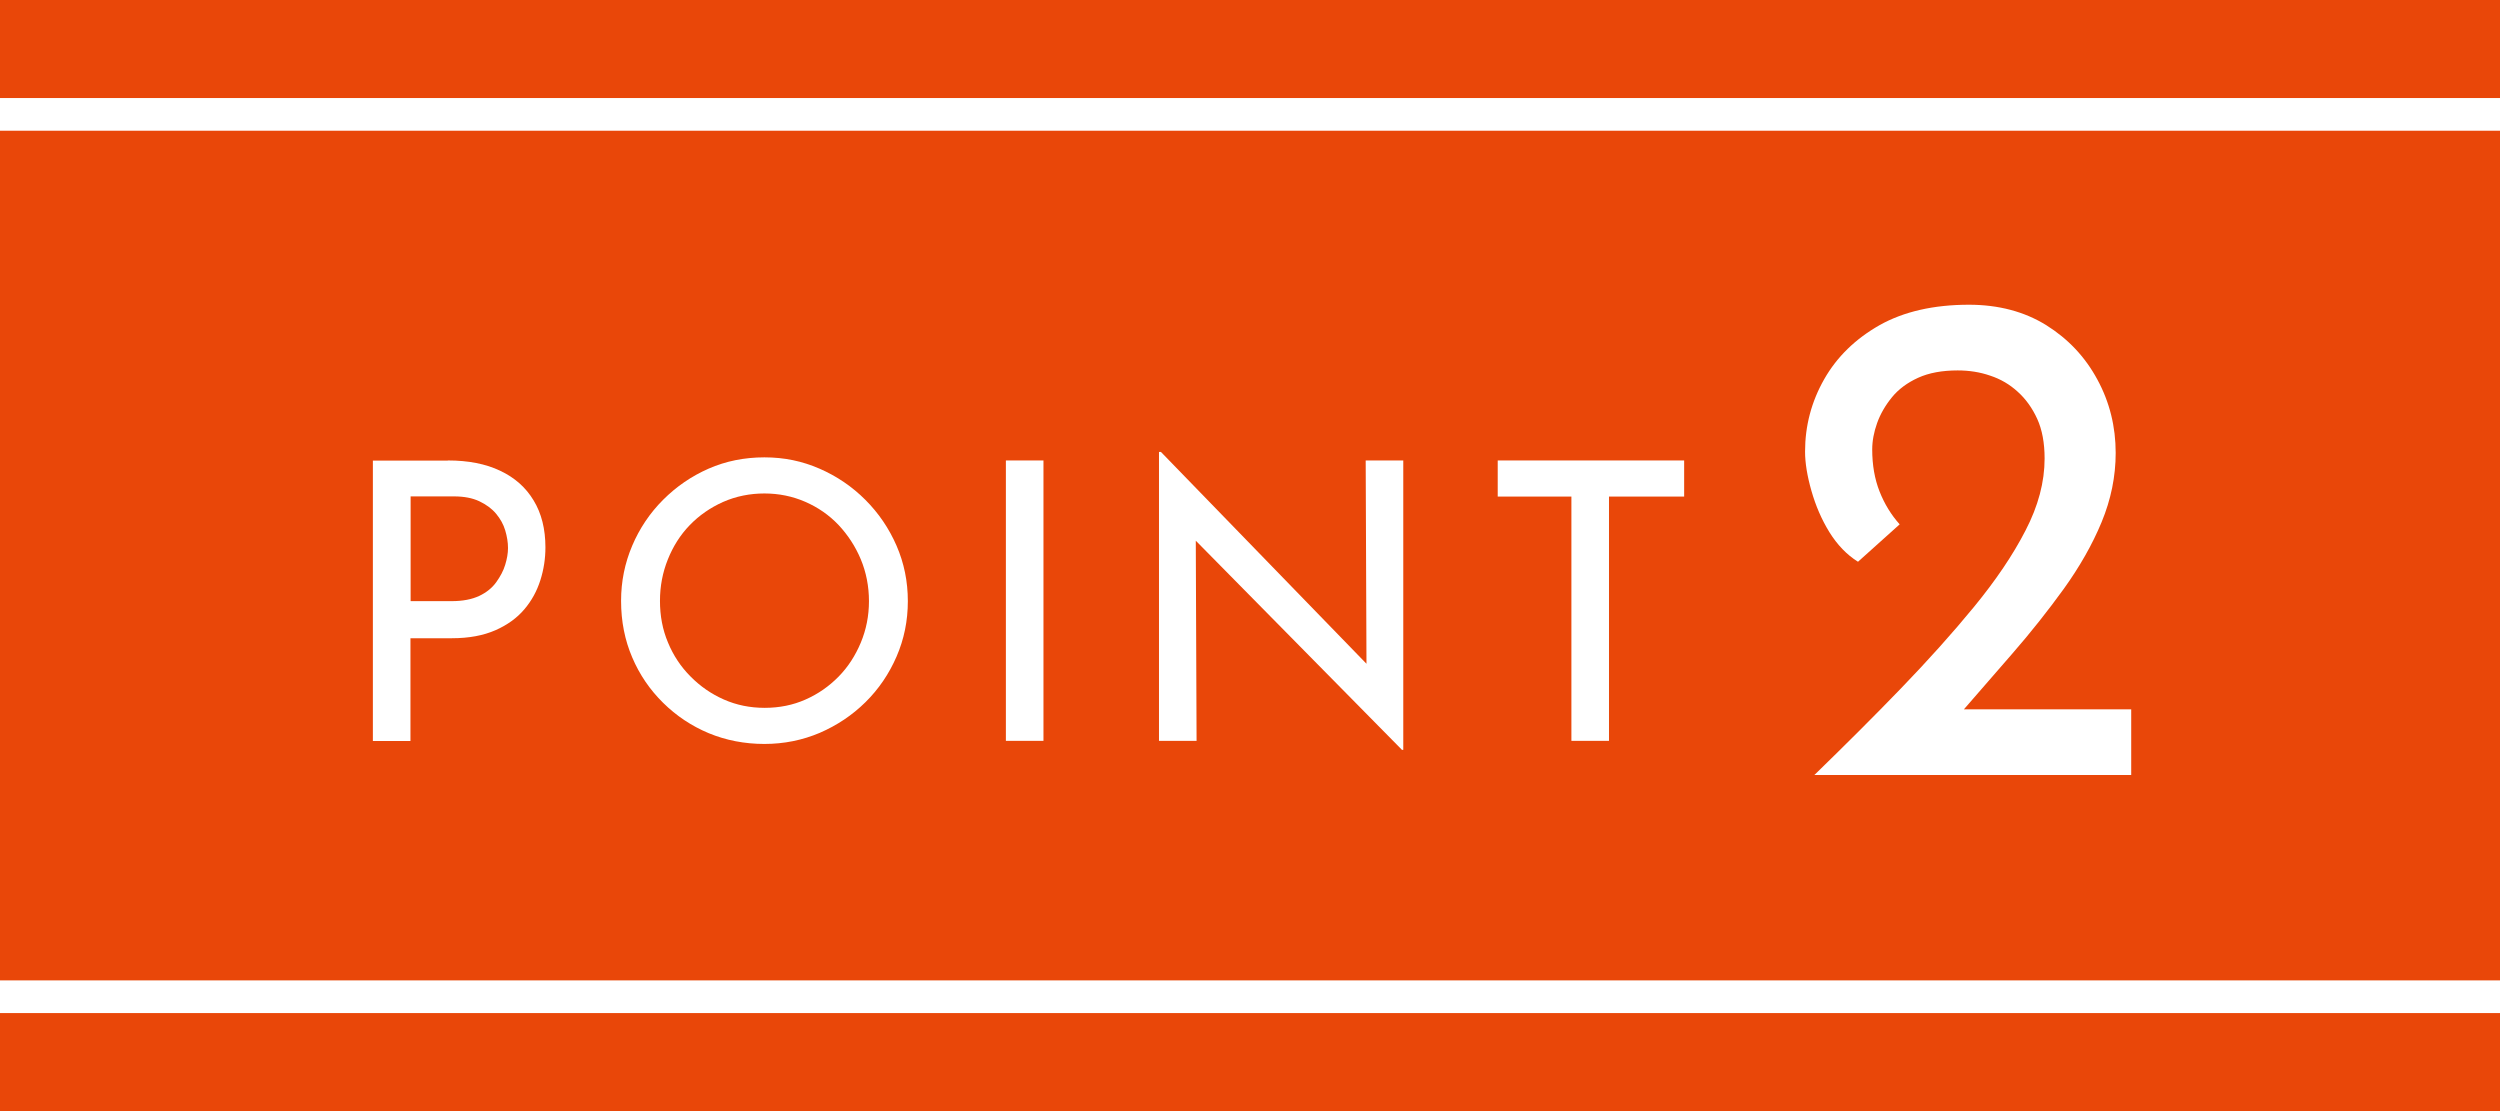
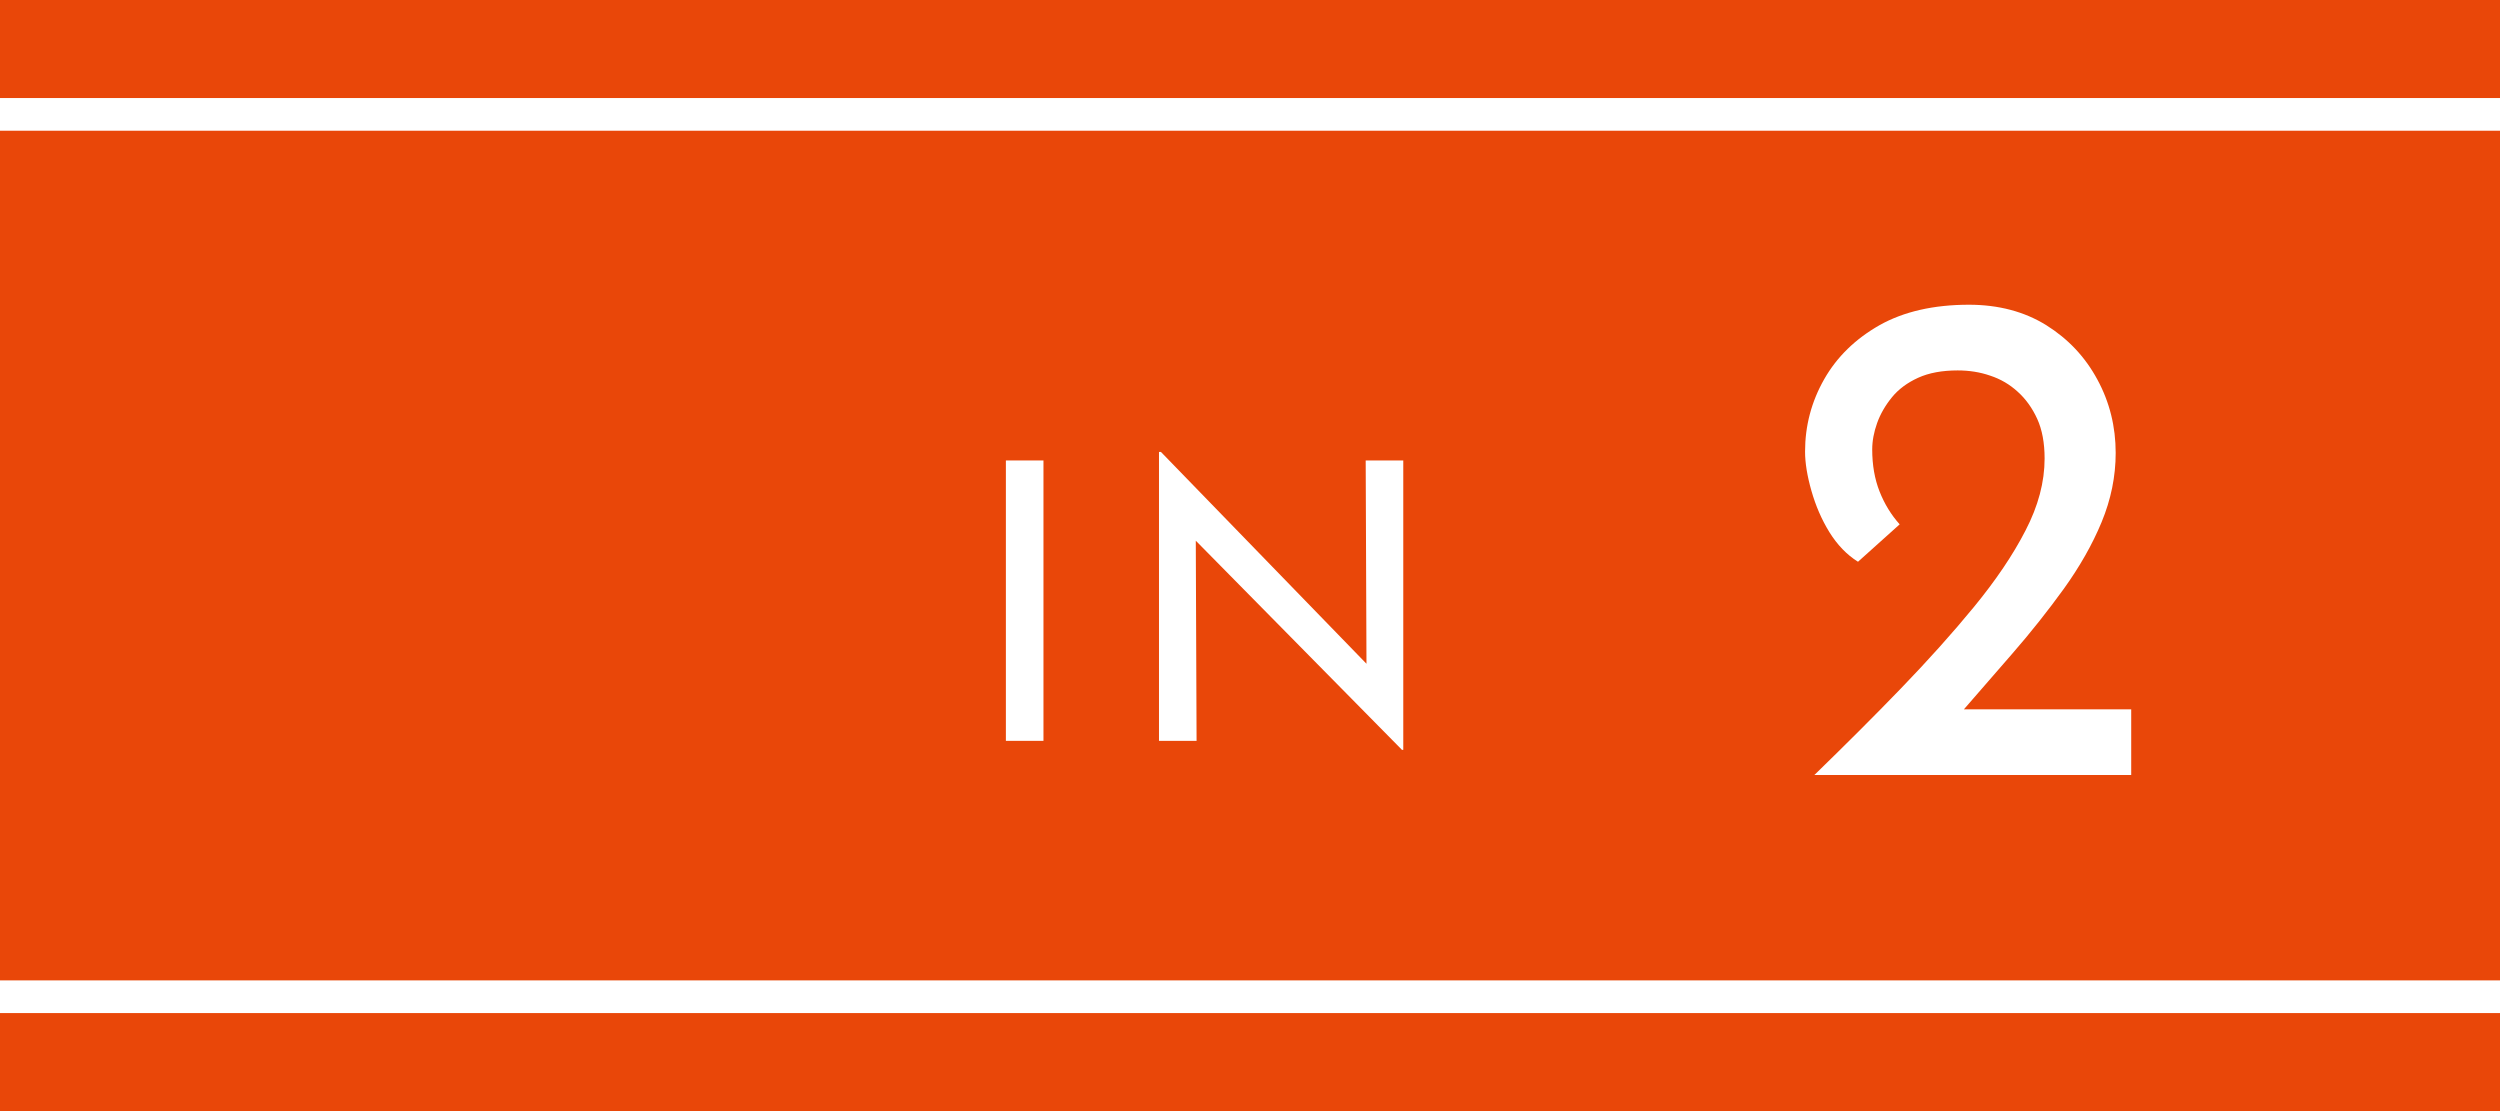
<svg xmlns="http://www.w3.org/2000/svg" viewBox="0 0 153 68">
  <path d="m0 0h153v68h-153z" fill="#e94709" />
  <g fill="#fff">
-     <path d="m27.41 28.18c1.25 0 2.32.21 3.2.63.89.42 1.57 1.02 2.05 1.82.48.79.72 1.75.72 2.87 0 .68-.1 1.35-.31 2.01s-.53 1.25-.98 1.78-1.04.96-1.77 1.28-1.61.49-2.66.49h-2.54v6.29h-2.3v-17.16h4.58zm.23 8.61c.68 0 1.24-.11 1.69-.32.44-.21.79-.49 1.04-.84s.44-.7.55-1.07c.11-.36.17-.7.17-1.02 0-.35-.06-.71-.17-1.08s-.3-.71-.56-1.02-.6-.56-1.02-.76-.94-.3-1.55-.3h-2.66v6.41h2.52z" />
-     <path d="m38.01 36.77c0-1.19.23-2.31.68-3.37s1.08-2 1.89-2.81 1.74-1.45 2.79-1.91 2.19-.69 3.41-.69 2.31.23 3.37.69 2 1.1 2.81 1.91 1.45 1.75 1.91 2.81.69 2.19.69 3.39-.23 2.33-.69 3.39-1.09 1.99-1.9 2.79-1.74 1.42-2.8 1.88c-1.06.45-2.19.68-3.39.68s-2.35-.22-3.41-.66c-1.05-.44-1.98-1.06-2.79-1.86s-1.44-1.72-1.89-2.78c-.45-1.05-.68-2.2-.68-3.45zm2.38 0c0 .92.16 1.77.49 2.55.32.78.78 1.48 1.38 2.08.59.6 1.27 1.07 2.04 1.41s1.6.51 2.5.51 1.74-.17 2.5-.51c.77-.34 1.44-.81 2.02-1.4s1.03-1.29 1.36-2.08.5-1.64.5-2.54-.17-1.77-.5-2.56-.79-1.49-1.36-2.1c-.58-.61-1.26-1.08-2.04-1.42s-1.62-.51-2.5-.51-1.74.17-2.53.52c-.78.35-1.46.82-2.04 1.42s-1.02 1.3-1.34 2.1-.48 1.64-.48 2.53z" />
    <path d="m61.56 28.18h2.3v17.16h-2.3z" />
    <path d="m85.79 45.88-13.27-13.46.66.17.05 12.75h-2.3v-17.68h.12l13.1 13.5-.52-.12-.05-12.86h2.3v17.71h-.09z" />
-     <path d="m91.65 28.18h11.42v2.21h-4.6v14.95h-2.3v-14.95h-4.51v-2.21z" />
    <path d="m111.05 47.42c1.84-1.79 3.6-3.54 5.27-5.27s3.17-3.4 4.49-5.01 2.38-3.17 3.15-4.67c.78-1.5 1.17-2.97 1.17-4.41 0-.95-.15-1.76-.45-2.42s-.7-1.22-1.19-1.66c-.49-.45-1.05-.78-1.69-.99-.63-.22-1.3-.32-1.99-.32-.95 0-1.76.15-2.42.45s-1.2.7-1.6 1.19-.71 1.02-.91 1.58-.3 1.1-.3 1.62c0 .95.15 1.81.45 2.57s.71 1.43 1.23 2.01l-2.55 2.29c-.69-.43-1.27-1.04-1.75-1.81-.48-.78-.84-1.62-1.1-2.53s-.39-1.71-.39-2.4c0-1.58.39-3.06 1.17-4.43s1.91-2.47 3.39-3.31c1.48-.83 3.31-1.25 5.47-1.25 1.81 0 3.39.42 4.73 1.25 1.34.84 2.38 1.94 3.13 3.33.75 1.38 1.12 2.88 1.12 4.49 0 1.44-.29 2.85-.86 4.23s-1.35 2.74-2.31 4.08c-.97 1.34-2.02 2.67-3.18 4-1.15 1.33-2.31 2.65-3.46 3.98l-1.86-.6h12.62v4.02h-19.4z" />
  </g>
  <path d="m0 7h153" fill="none" stroke="#fff" stroke-miterlimit="10" stroke-width="2" />
  <path d="m0 61h153" fill="none" stroke="#fff" stroke-miterlimit="10" stroke-width="2" />
</svg>